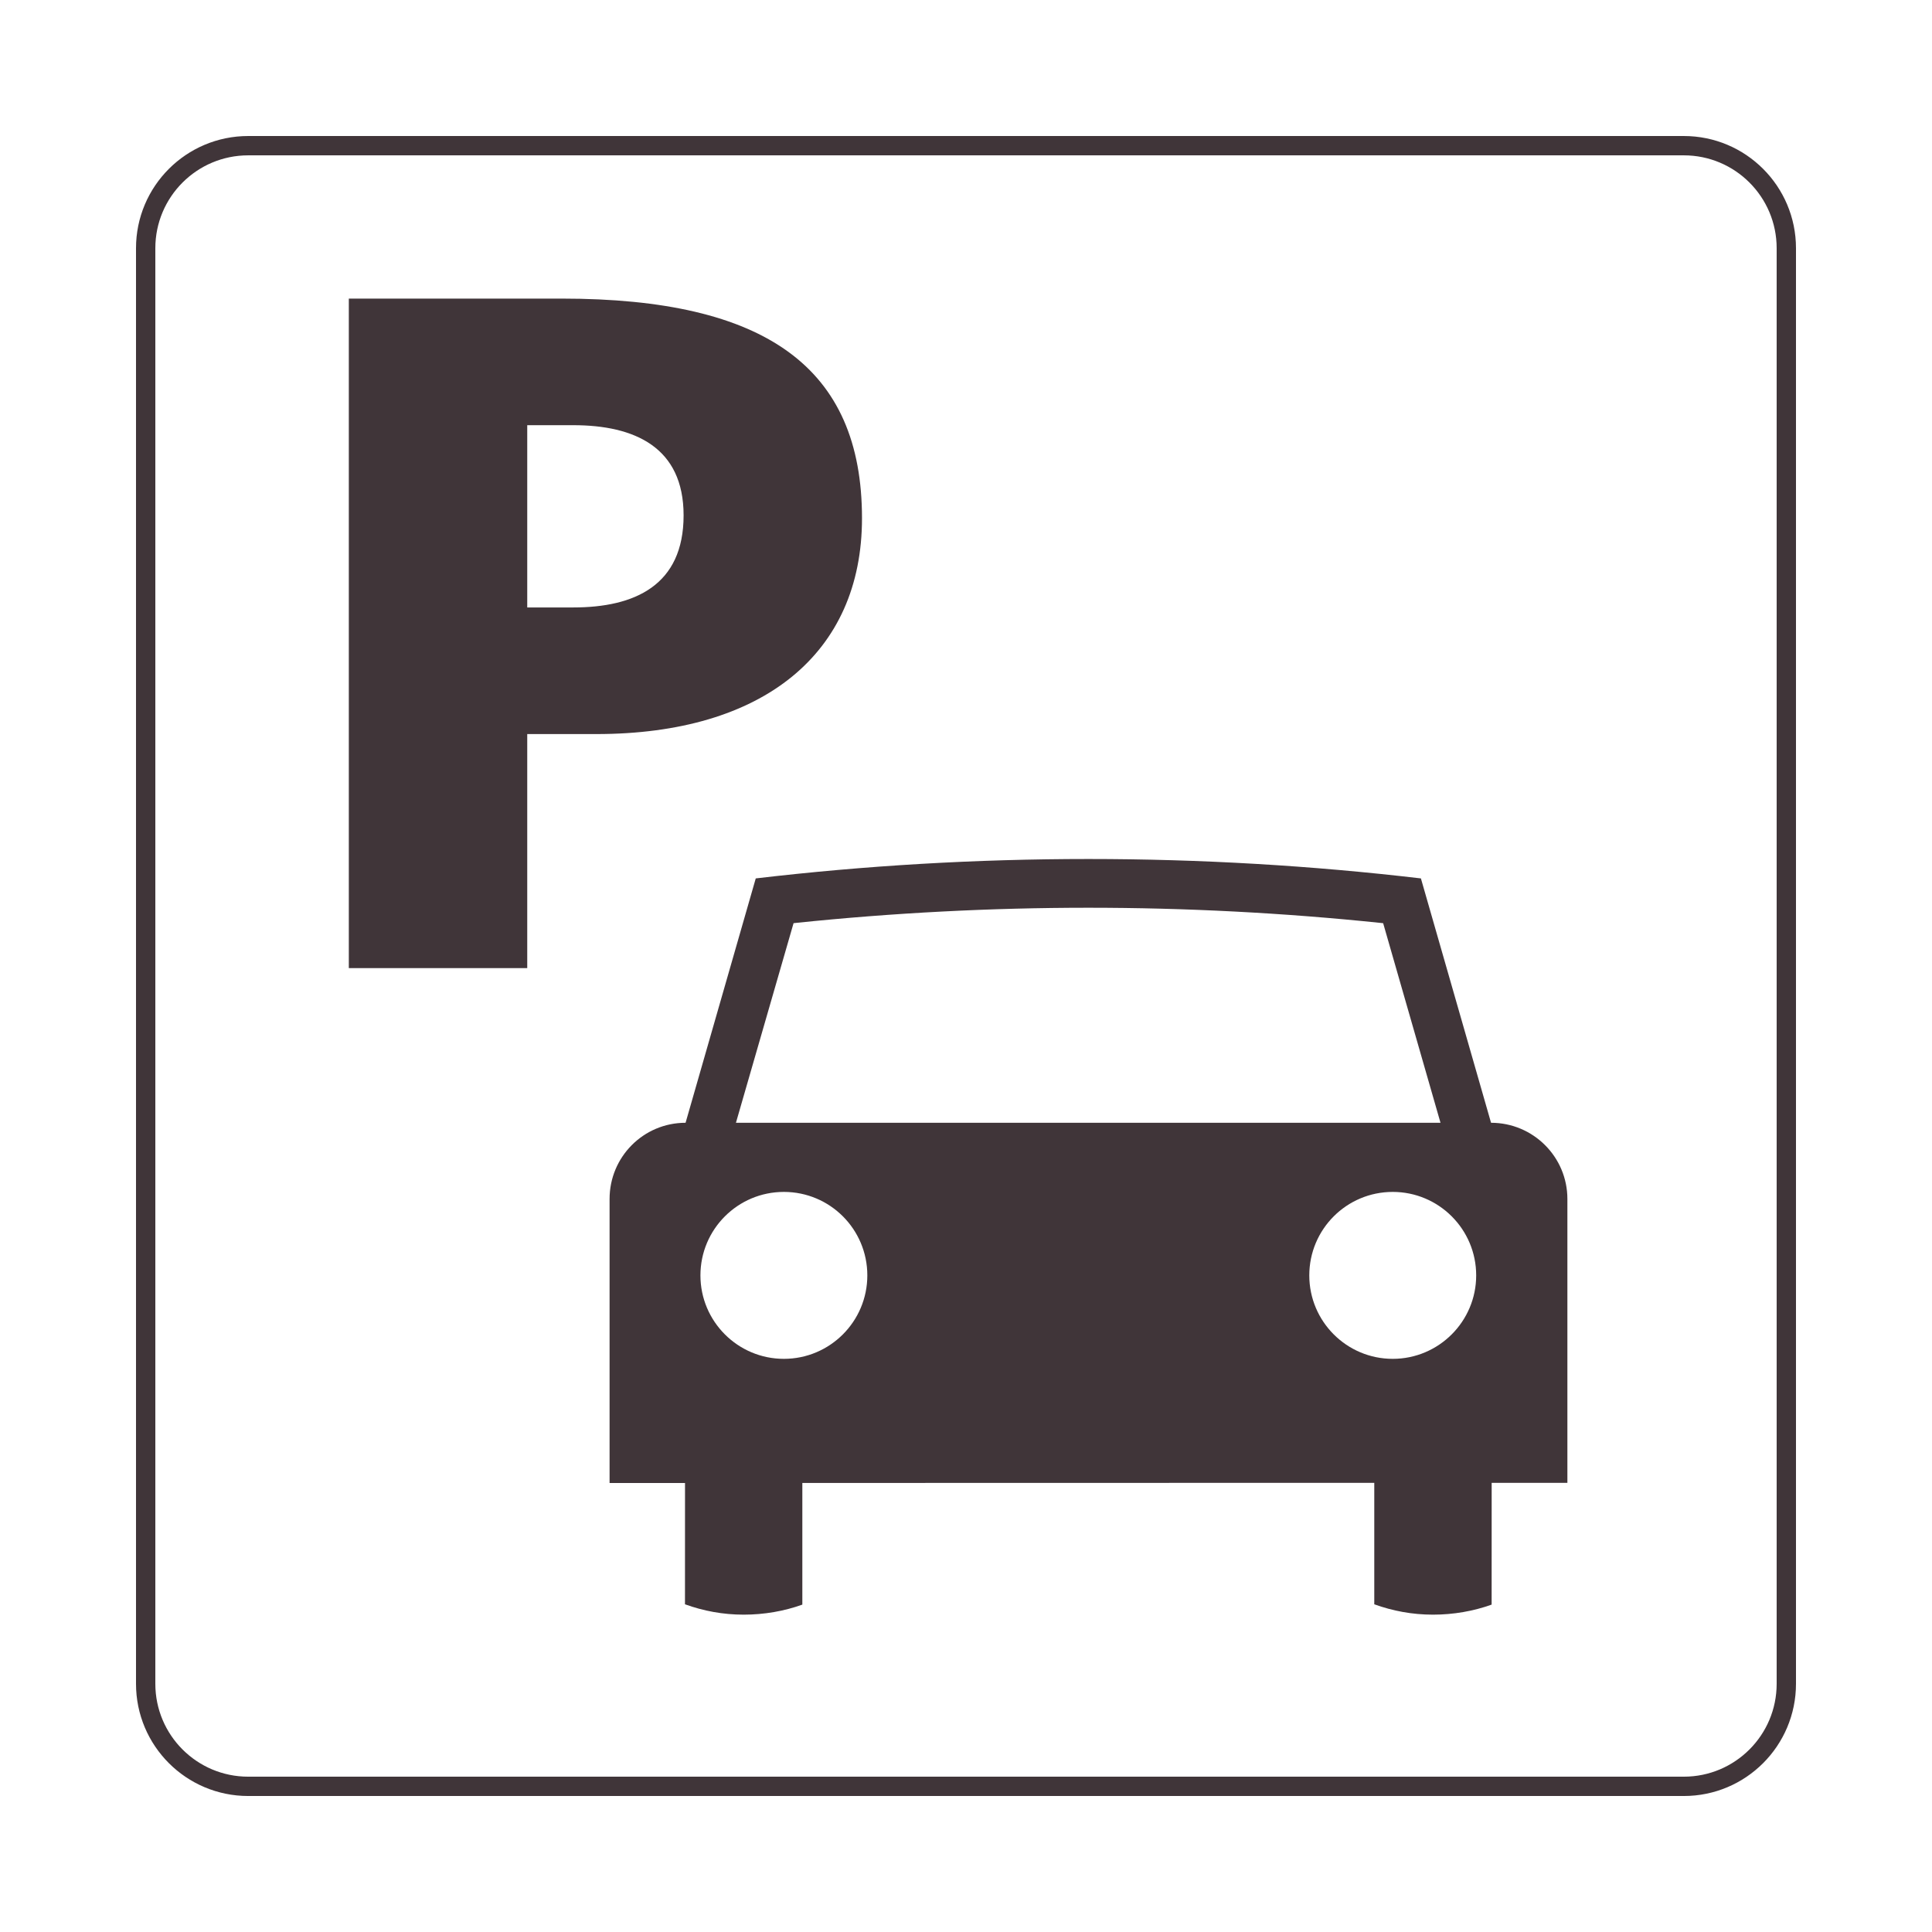
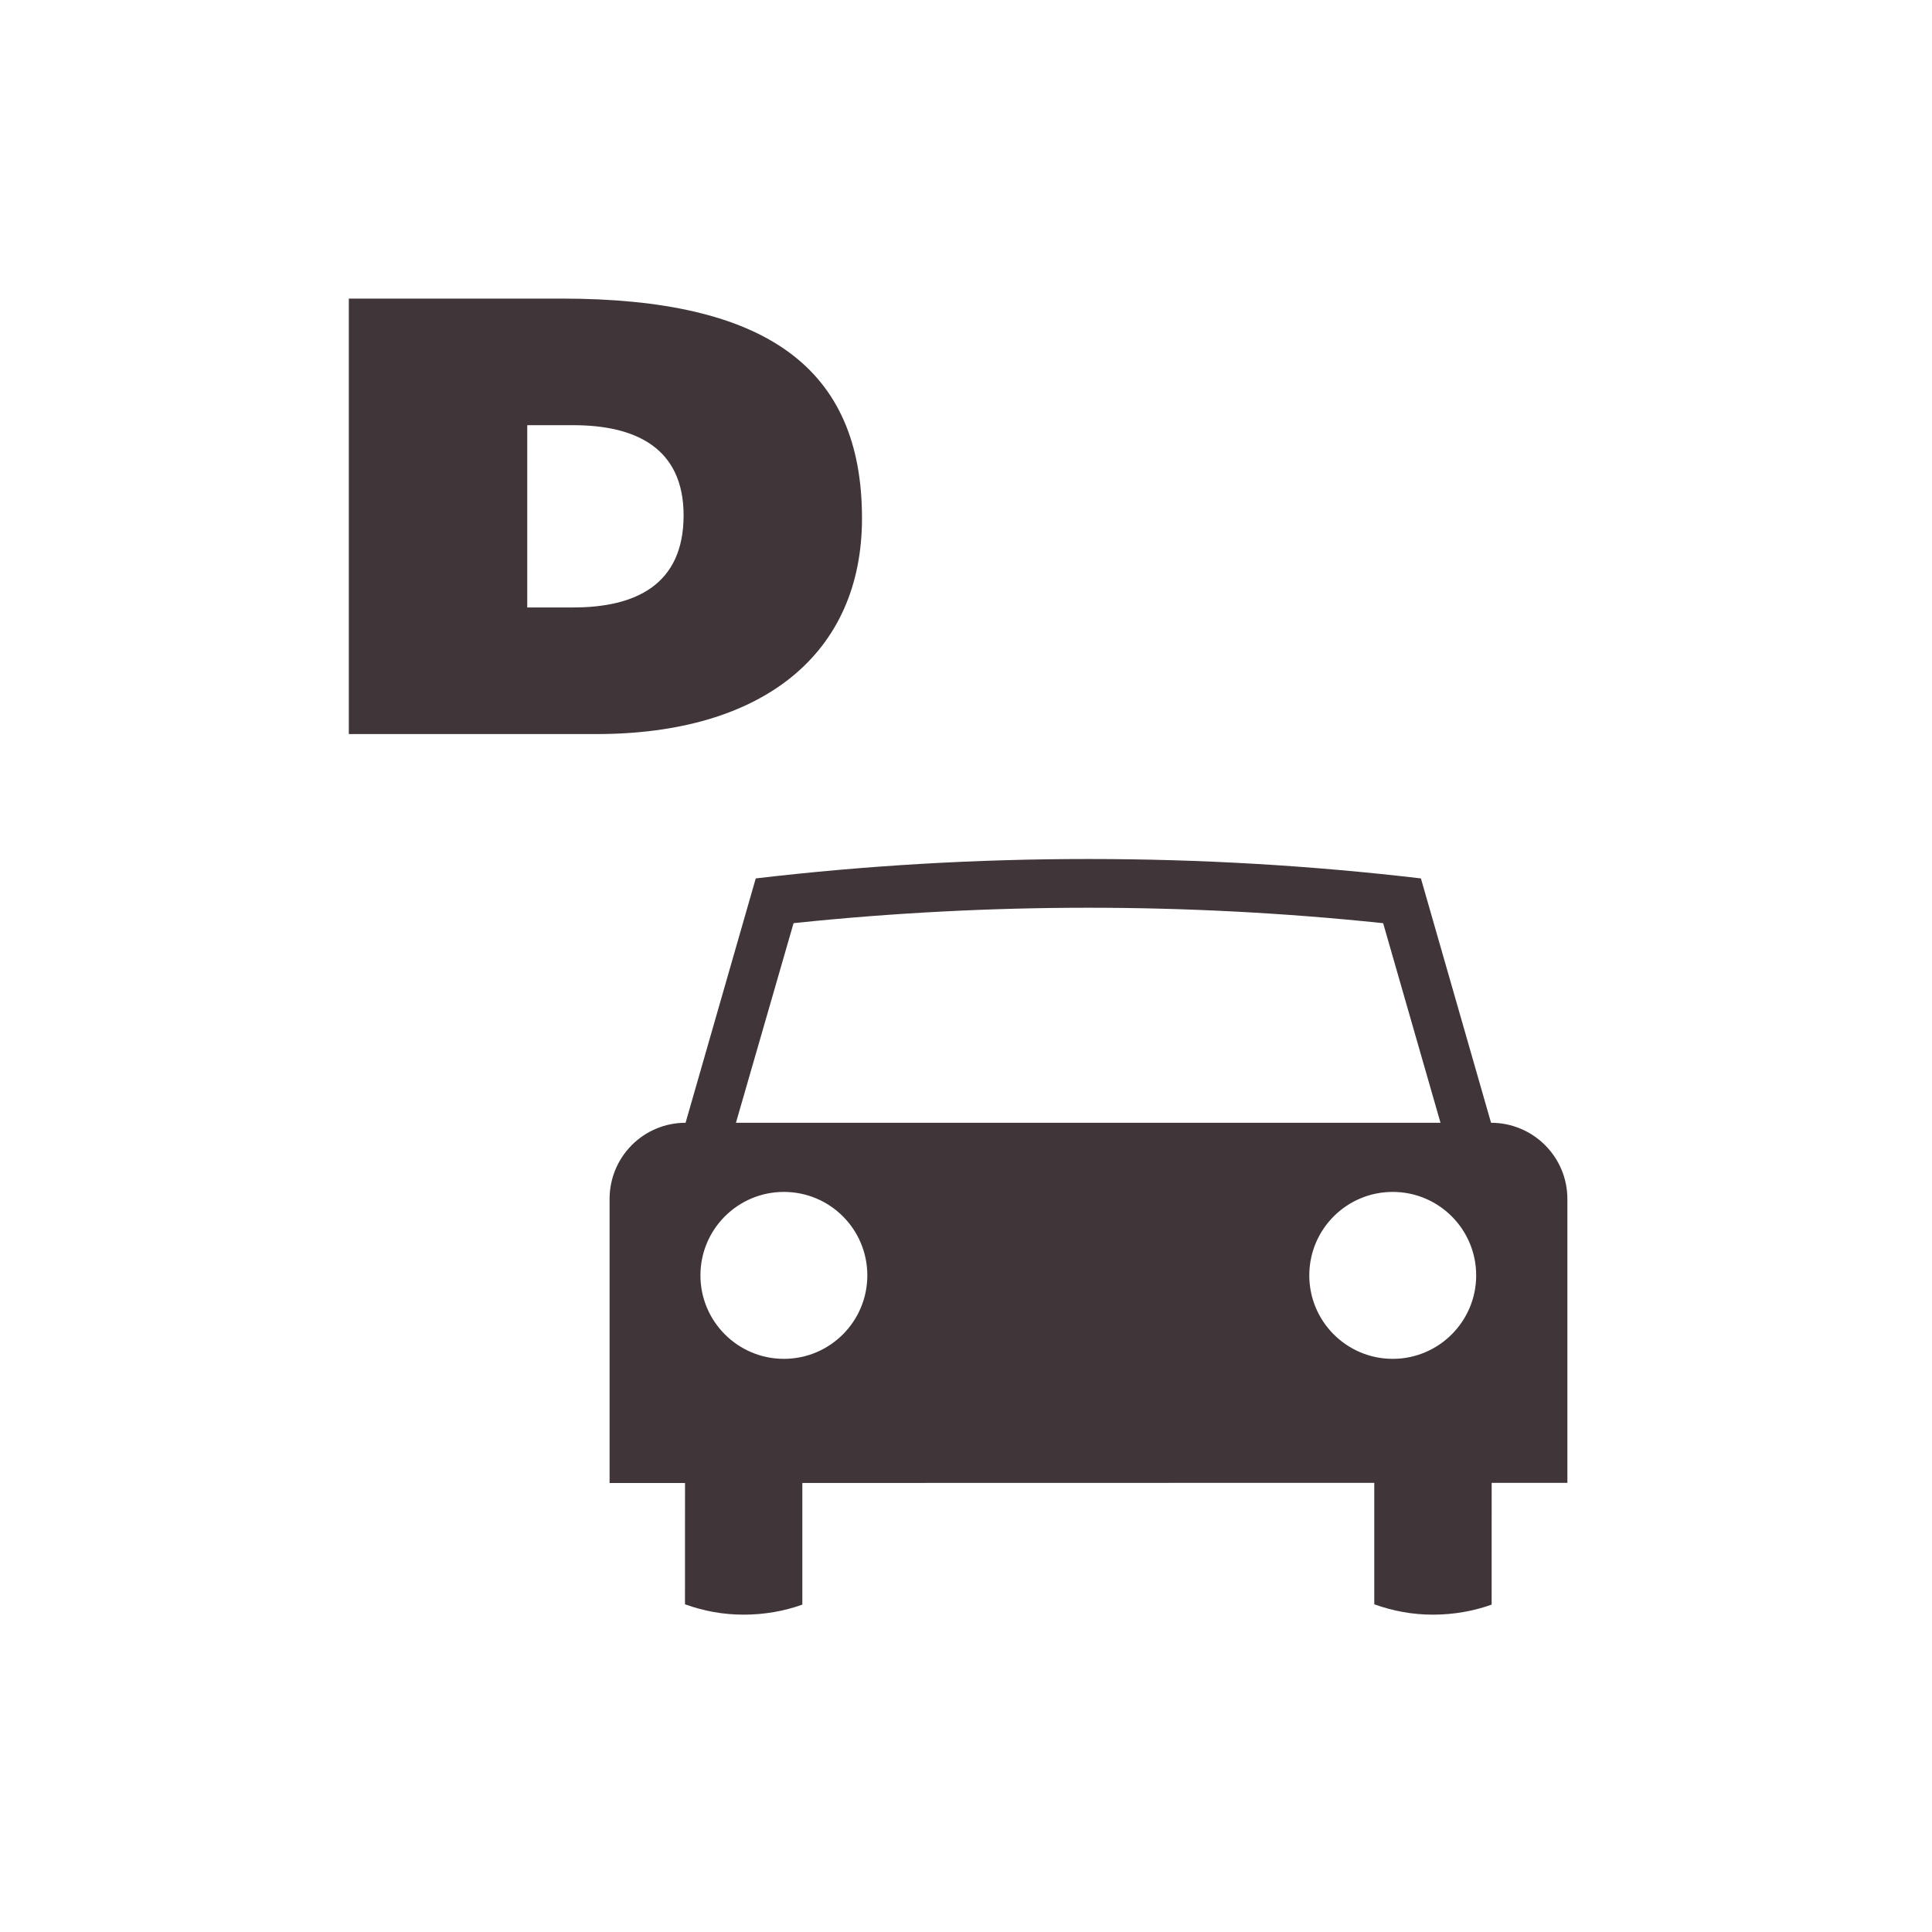
<svg xmlns="http://www.w3.org/2000/svg" width="800" height="800" viewBox="0 0 800 800" fill="none">
-   <path d="M102.778 739.685C79.33 739.685 60.32 720.675 60.32 697.227V102.782C60.32 79.334 79.33 60.324 102.778 60.324H697.237C720.668 60.324 739.678 79.334 739.678 102.782V697.227C739.678 720.675 720.668 739.685 697.237 739.685H102.778Z" stroke="#403539" stroke-width="8.003" />
  <path d="M576.702 562.669C557.611 562.669 542.149 547.174 542.149 528.116C542.149 509.007 557.61 493.545 576.702 493.545C595.762 493.545 611.256 509.006 611.256 528.116C611.256 547.175 595.761 562.669 576.702 562.669ZM324.588 562.669C305.512 562.669 290.034 547.174 290.034 528.116C290.034 509.007 305.512 493.545 324.588 493.545C343.679 493.545 359.142 509.006 359.142 528.116C359.142 547.175 343.681 562.669 324.588 562.669ZM328.598 382.263L329.637 382.147C369.637 377.989 410.346 375.876 450.641 375.876C490.955 375.876 531.68 377.989 571.695 382.164L572.735 382.278L596.481 464.917H304.737L328.598 382.263ZM617.411 464.918L588.369 363.731C543.205 358.418 497.231 355.695 450.655 355.695C404.055 355.695 358.099 358.418 312.941 363.731L283.883 464.918C266.457 464.918 252.414 479.043 252.414 496.469V614.075H283.651L283.635 664.305C291.275 667.06 299.328 668.595 307.941 668.595C316.406 668.595 324.706 667.143 332.231 664.437V614.059L569.058 614.009V664.305C576.715 667.06 584.752 668.595 593.364 668.595C601.829 668.595 610.114 667.143 617.654 664.437L617.67 614.009H649.023V496.469C649.023 479.043 634.854 464.918 617.411 464.918Z" fill="#403539" />
-   <path d="M218.319 251.533H237.379C262.807 251.533 283.062 242.394 283.062 213.405C283.062 185.199 262.806 176.061 237.379 176.061H218.319V251.533ZM144.439 123.641H232.612C317.214 123.641 356.934 152.243 356.934 214.592C356.934 270.601 316.027 303.961 246.913 303.961H218.319V400.877H144.439V123.641Z" fill="#403539" />
+   <path d="M218.319 251.533H237.379C262.807 251.533 283.062 242.394 283.062 213.405C283.062 185.199 262.806 176.061 237.379 176.061H218.319V251.533ZM144.439 123.641H232.612C317.214 123.641 356.934 152.243 356.934 214.592C356.934 270.601 316.027 303.961 246.913 303.961H218.319H144.439V123.641Z" fill="#403539" />
</svg>